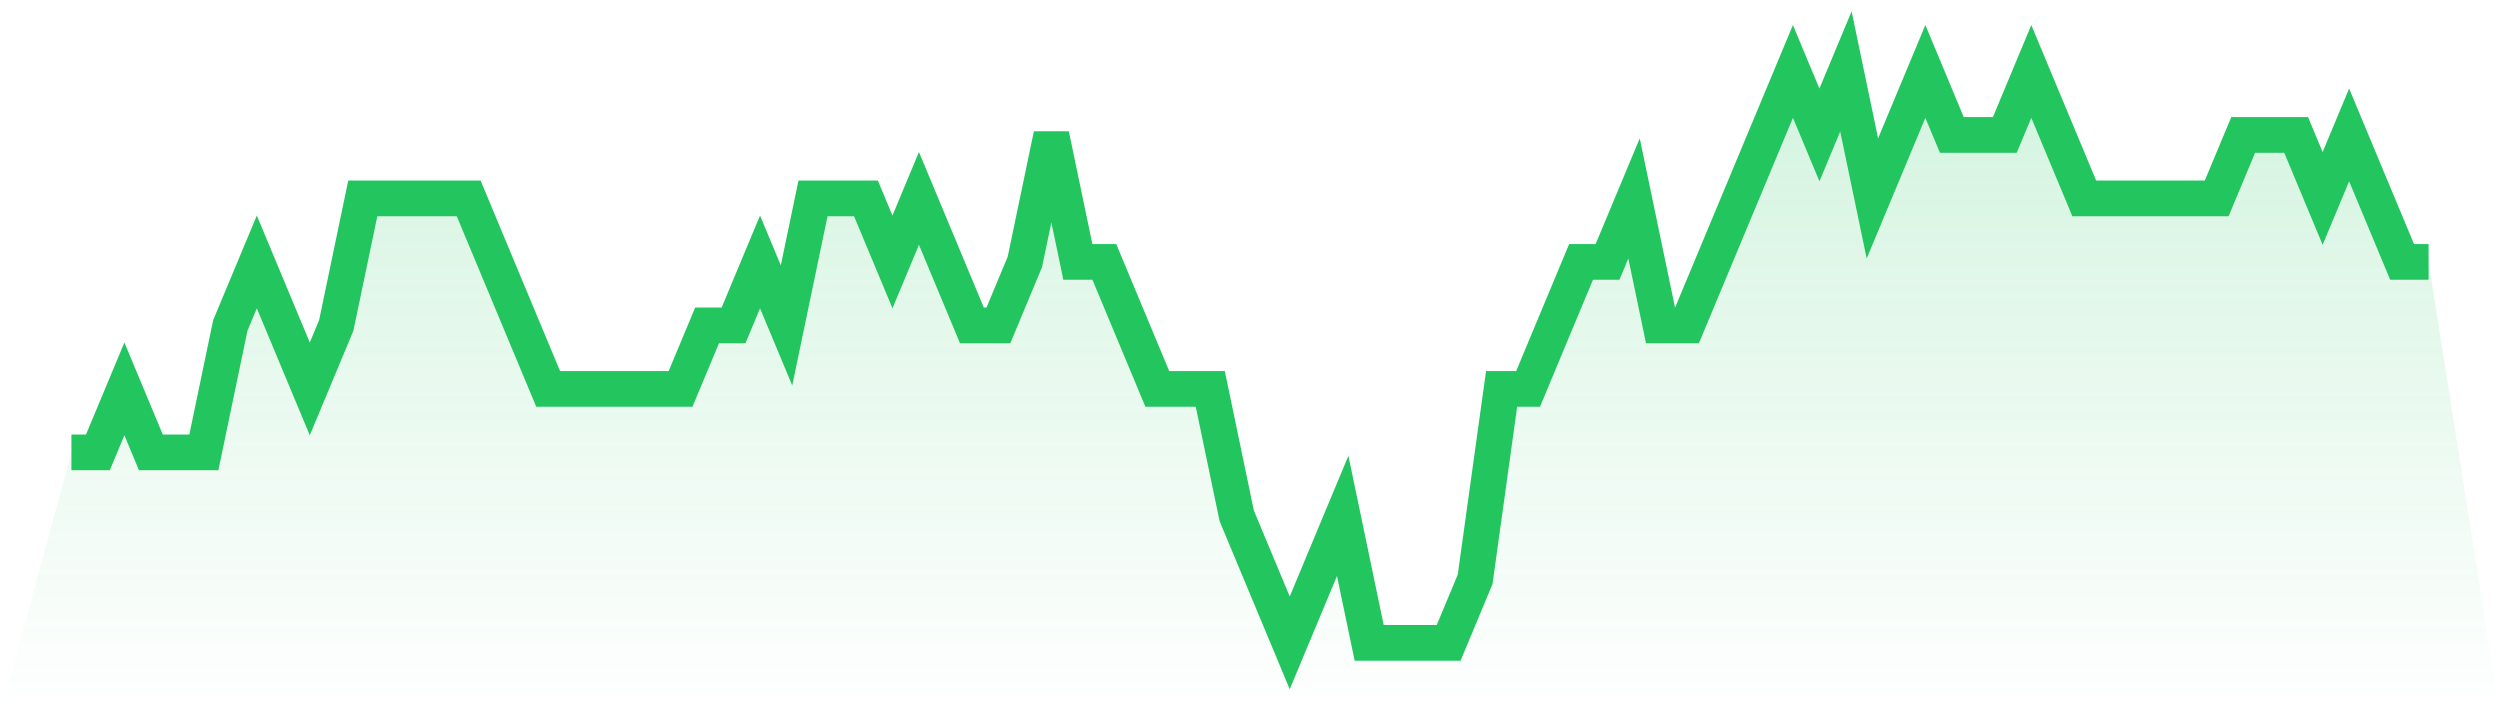
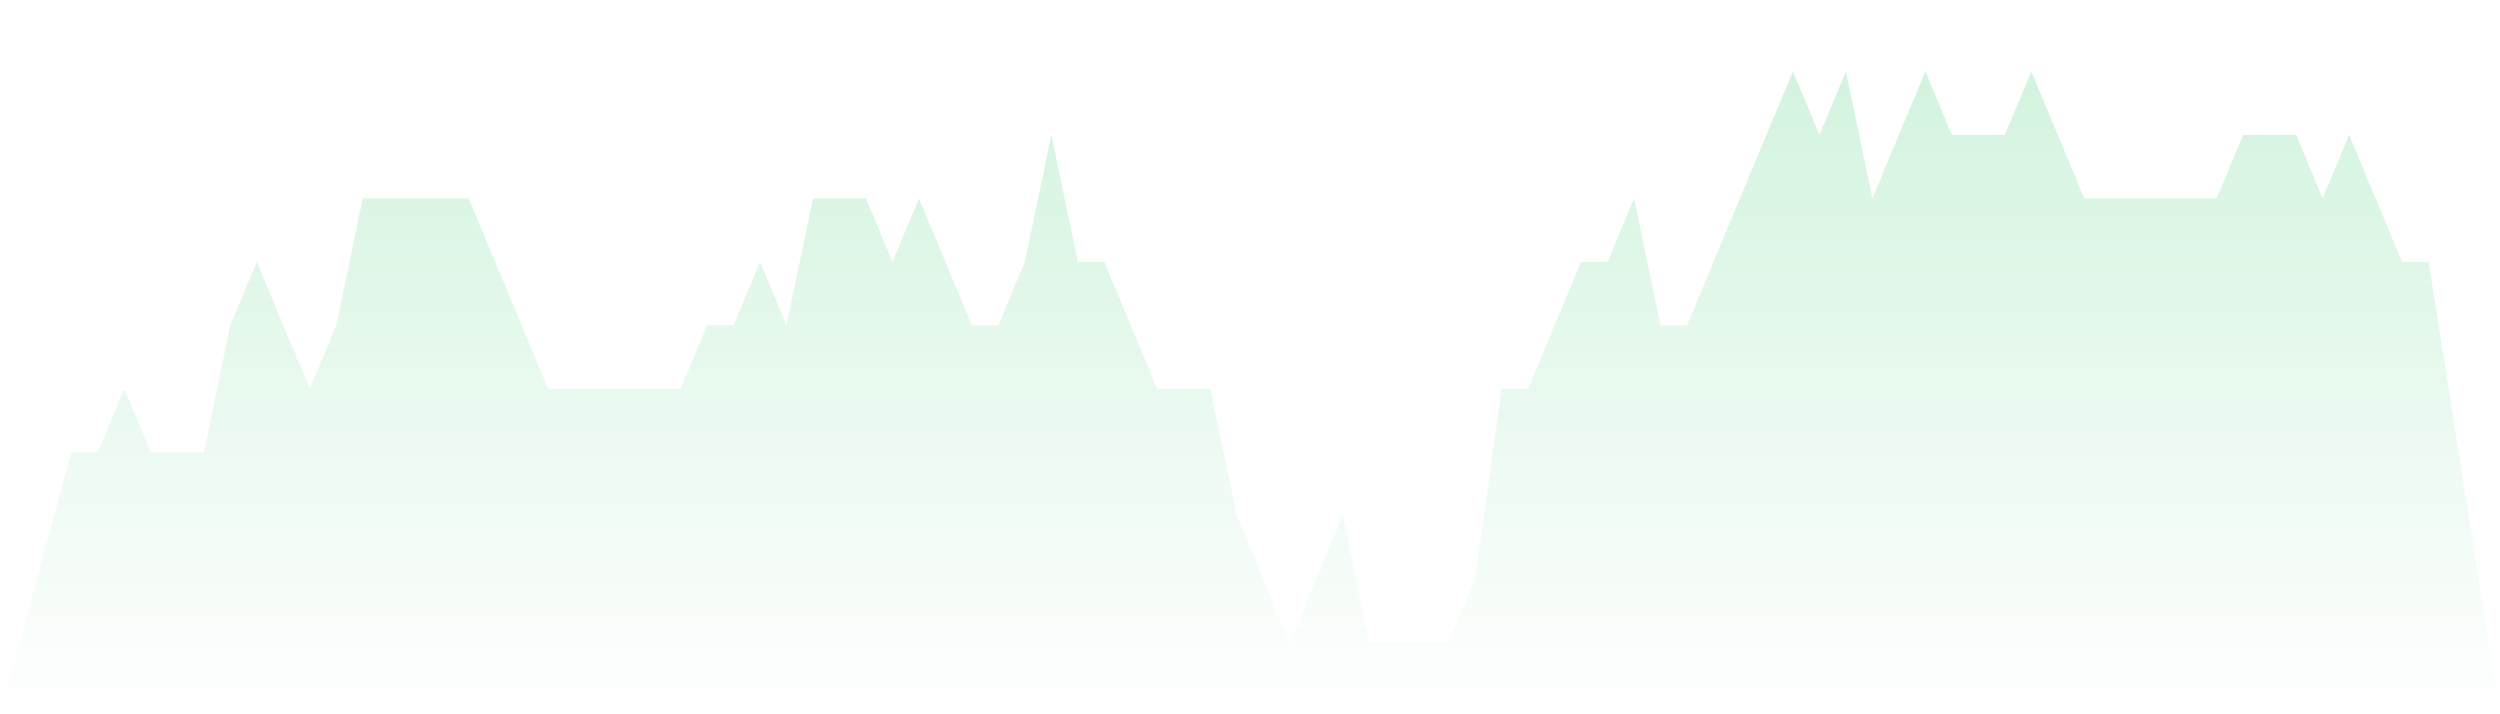
<svg xmlns="http://www.w3.org/2000/svg" viewBox="0 0 140 40">
  <defs>
    <linearGradient id="gradient" x1="0" x2="0" y1="0" y2="1">
      <stop offset="0%" stop-color="#22c55e" stop-opacity="0.2" />
      <stop offset="100%" stop-color="#22c55e" stop-opacity="0" />
    </linearGradient>
  </defs>
  <path d="M4,25.333 L4,25.333 L5.483,25.333 L6.966,21.778 L8.449,25.333 L9.933,25.333 L11.416,25.333 L12.899,18.222 L14.382,14.667 L15.865,18.222 L17.348,21.778 L18.831,18.222 L20.315,11.111 L21.798,11.111 L23.281,11.111 L24.764,11.111 L26.247,11.111 L27.73,14.667 L29.213,18.222 L30.697,21.778 L32.18,21.778 L33.663,21.778 L35.146,21.778 L36.629,21.778 L38.112,21.778 L39.596,18.222 L41.079,18.222 L42.562,14.667 L44.045,18.222 L45.528,11.111 L47.011,11.111 L48.494,11.111 L49.978,14.667 L51.461,11.111 L52.944,14.667 L54.427,18.222 L55.91,18.222 L57.393,14.667 L58.876,7.556 L60.36,14.667 L61.843,14.667 L63.326,18.222 L64.809,21.778 L66.292,21.778 L67.775,21.778 L69.258,28.889 L70.742,32.444 L72.225,36 L73.708,32.444 L75.191,28.889 L76.674,36 L78.157,36 L79.64,36 L81.124,36 L82.607,32.444 L84.09,21.778 L85.573,21.778 L87.056,18.222 L88.539,14.667 L90.022,14.667 L91.506,11.111 L92.989,18.222 L94.472,18.222 L95.955,14.667 L97.438,11.111 L98.921,7.556 L100.404,4 L101.888,7.556 L103.371,4 L104.854,11.111 L106.337,7.556 L107.82,4 L109.303,7.556 L110.787,7.556 L112.27,7.556 L113.753,4 L115.236,7.556 L116.719,11.111 L118.202,11.111 L119.685,11.111 L121.169,11.111 L122.652,11.111 L124.135,11.111 L125.618,7.556 L127.101,7.556 L128.584,7.556 L130.067,11.111 L131.551,7.556 L133.034,11.111 L134.517,14.667 L136,14.667 L140,40 L0,40 z" fill="url(#gradient)" />
-   <path d="M4,25.333 L4,25.333 L5.483,25.333 L6.966,21.778 L8.449,25.333 L9.933,25.333 L11.416,25.333 L12.899,18.222 L14.382,14.667 L15.865,18.222 L17.348,21.778 L18.831,18.222 L20.315,11.111 L21.798,11.111 L23.281,11.111 L24.764,11.111 L26.247,11.111 L27.73,14.667 L29.213,18.222 L30.697,21.778 L32.18,21.778 L33.663,21.778 L35.146,21.778 L36.629,21.778 L38.112,21.778 L39.596,18.222 L41.079,18.222 L42.562,14.667 L44.045,18.222 L45.528,11.111 L47.011,11.111 L48.494,11.111 L49.978,14.667 L51.461,11.111 L52.944,14.667 L54.427,18.222 L55.91,18.222 L57.393,14.667 L58.876,7.556 L60.36,14.667 L61.843,14.667 L63.326,18.222 L64.809,21.778 L66.292,21.778 L67.775,21.778 L69.258,28.889 L70.742,32.444 L72.225,36 L73.708,32.444 L75.191,28.889 L76.674,36 L78.157,36 L79.64,36 L81.124,36 L82.607,32.444 L84.09,21.778 L85.573,21.778 L87.056,18.222 L88.539,14.667 L90.022,14.667 L91.506,11.111 L92.989,18.222 L94.472,18.222 L95.955,14.667 L97.438,11.111 L98.921,7.556 L100.404,4 L101.888,7.556 L103.371,4 L104.854,11.111 L106.337,7.556 L107.82,4 L109.303,7.556 L110.787,7.556 L112.27,7.556 L113.753,4 L115.236,7.556 L116.719,11.111 L118.202,11.111 L119.685,11.111 L121.169,11.111 L122.652,11.111 L124.135,11.111 L125.618,7.556 L127.101,7.556 L128.584,7.556 L130.067,11.111 L131.551,7.556 L133.034,11.111 L134.517,14.667 L136,14.667" fill="none" stroke="#22c55e" stroke-width="2" />
</svg>